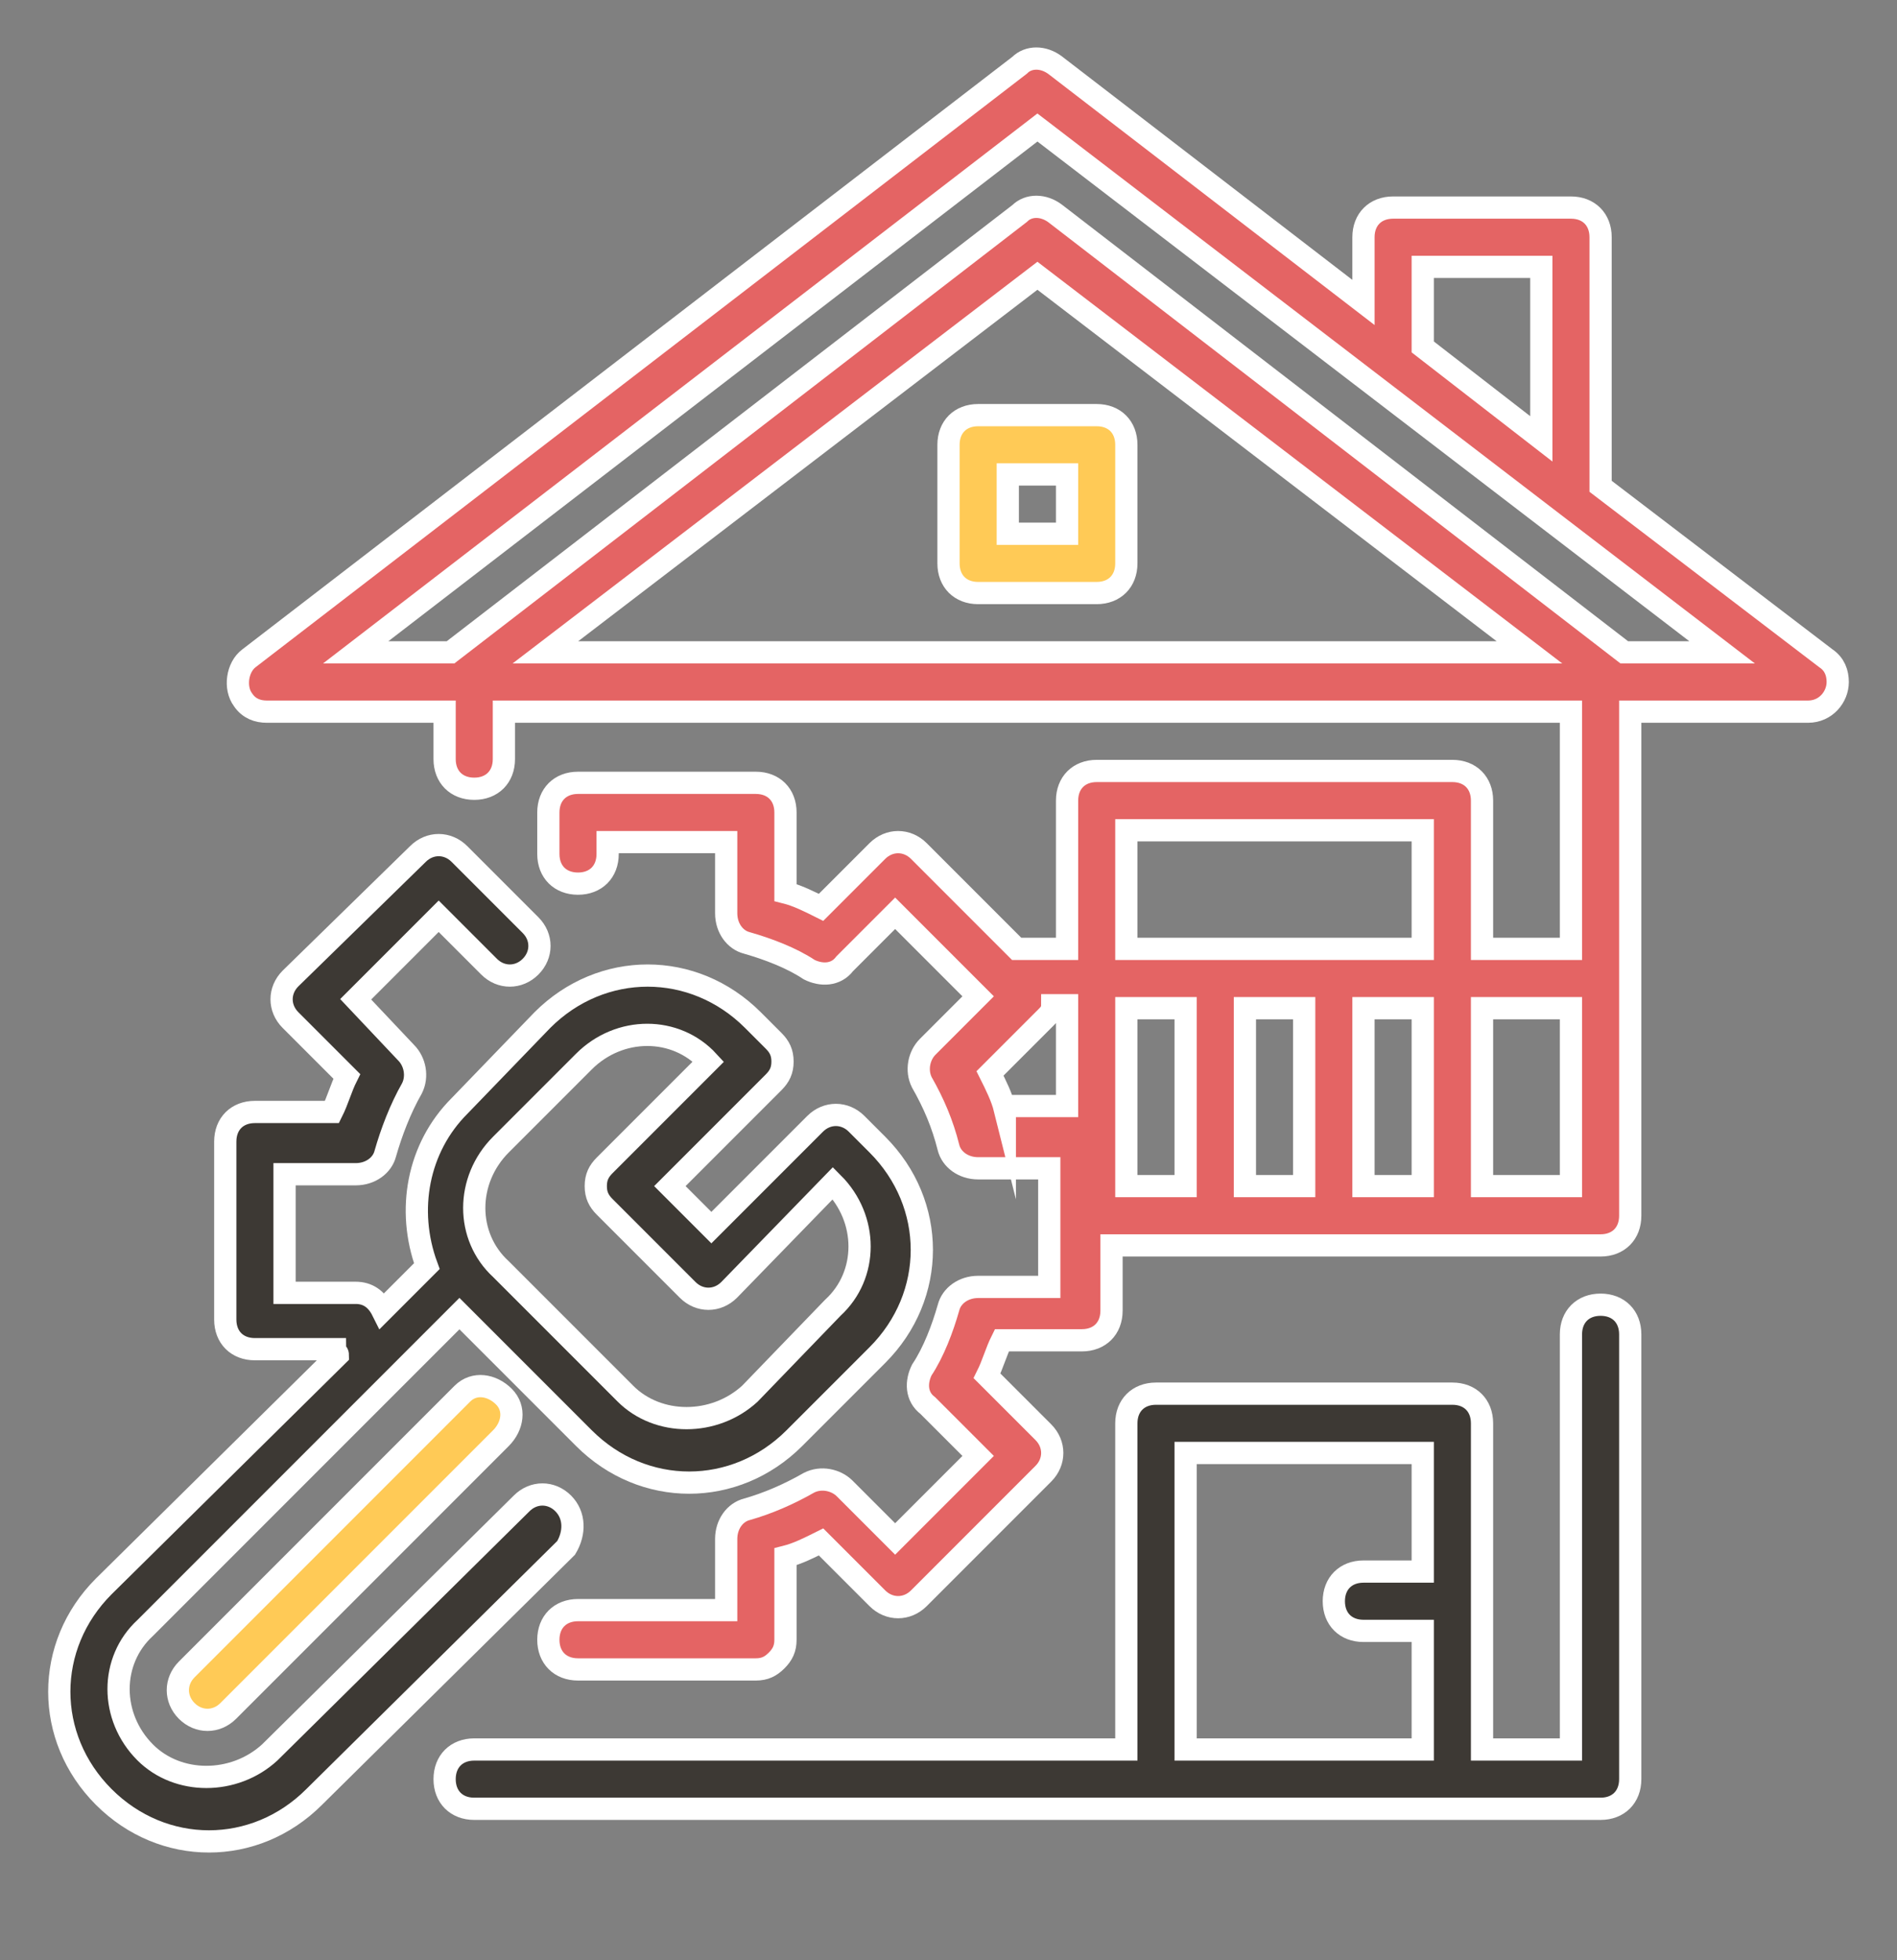
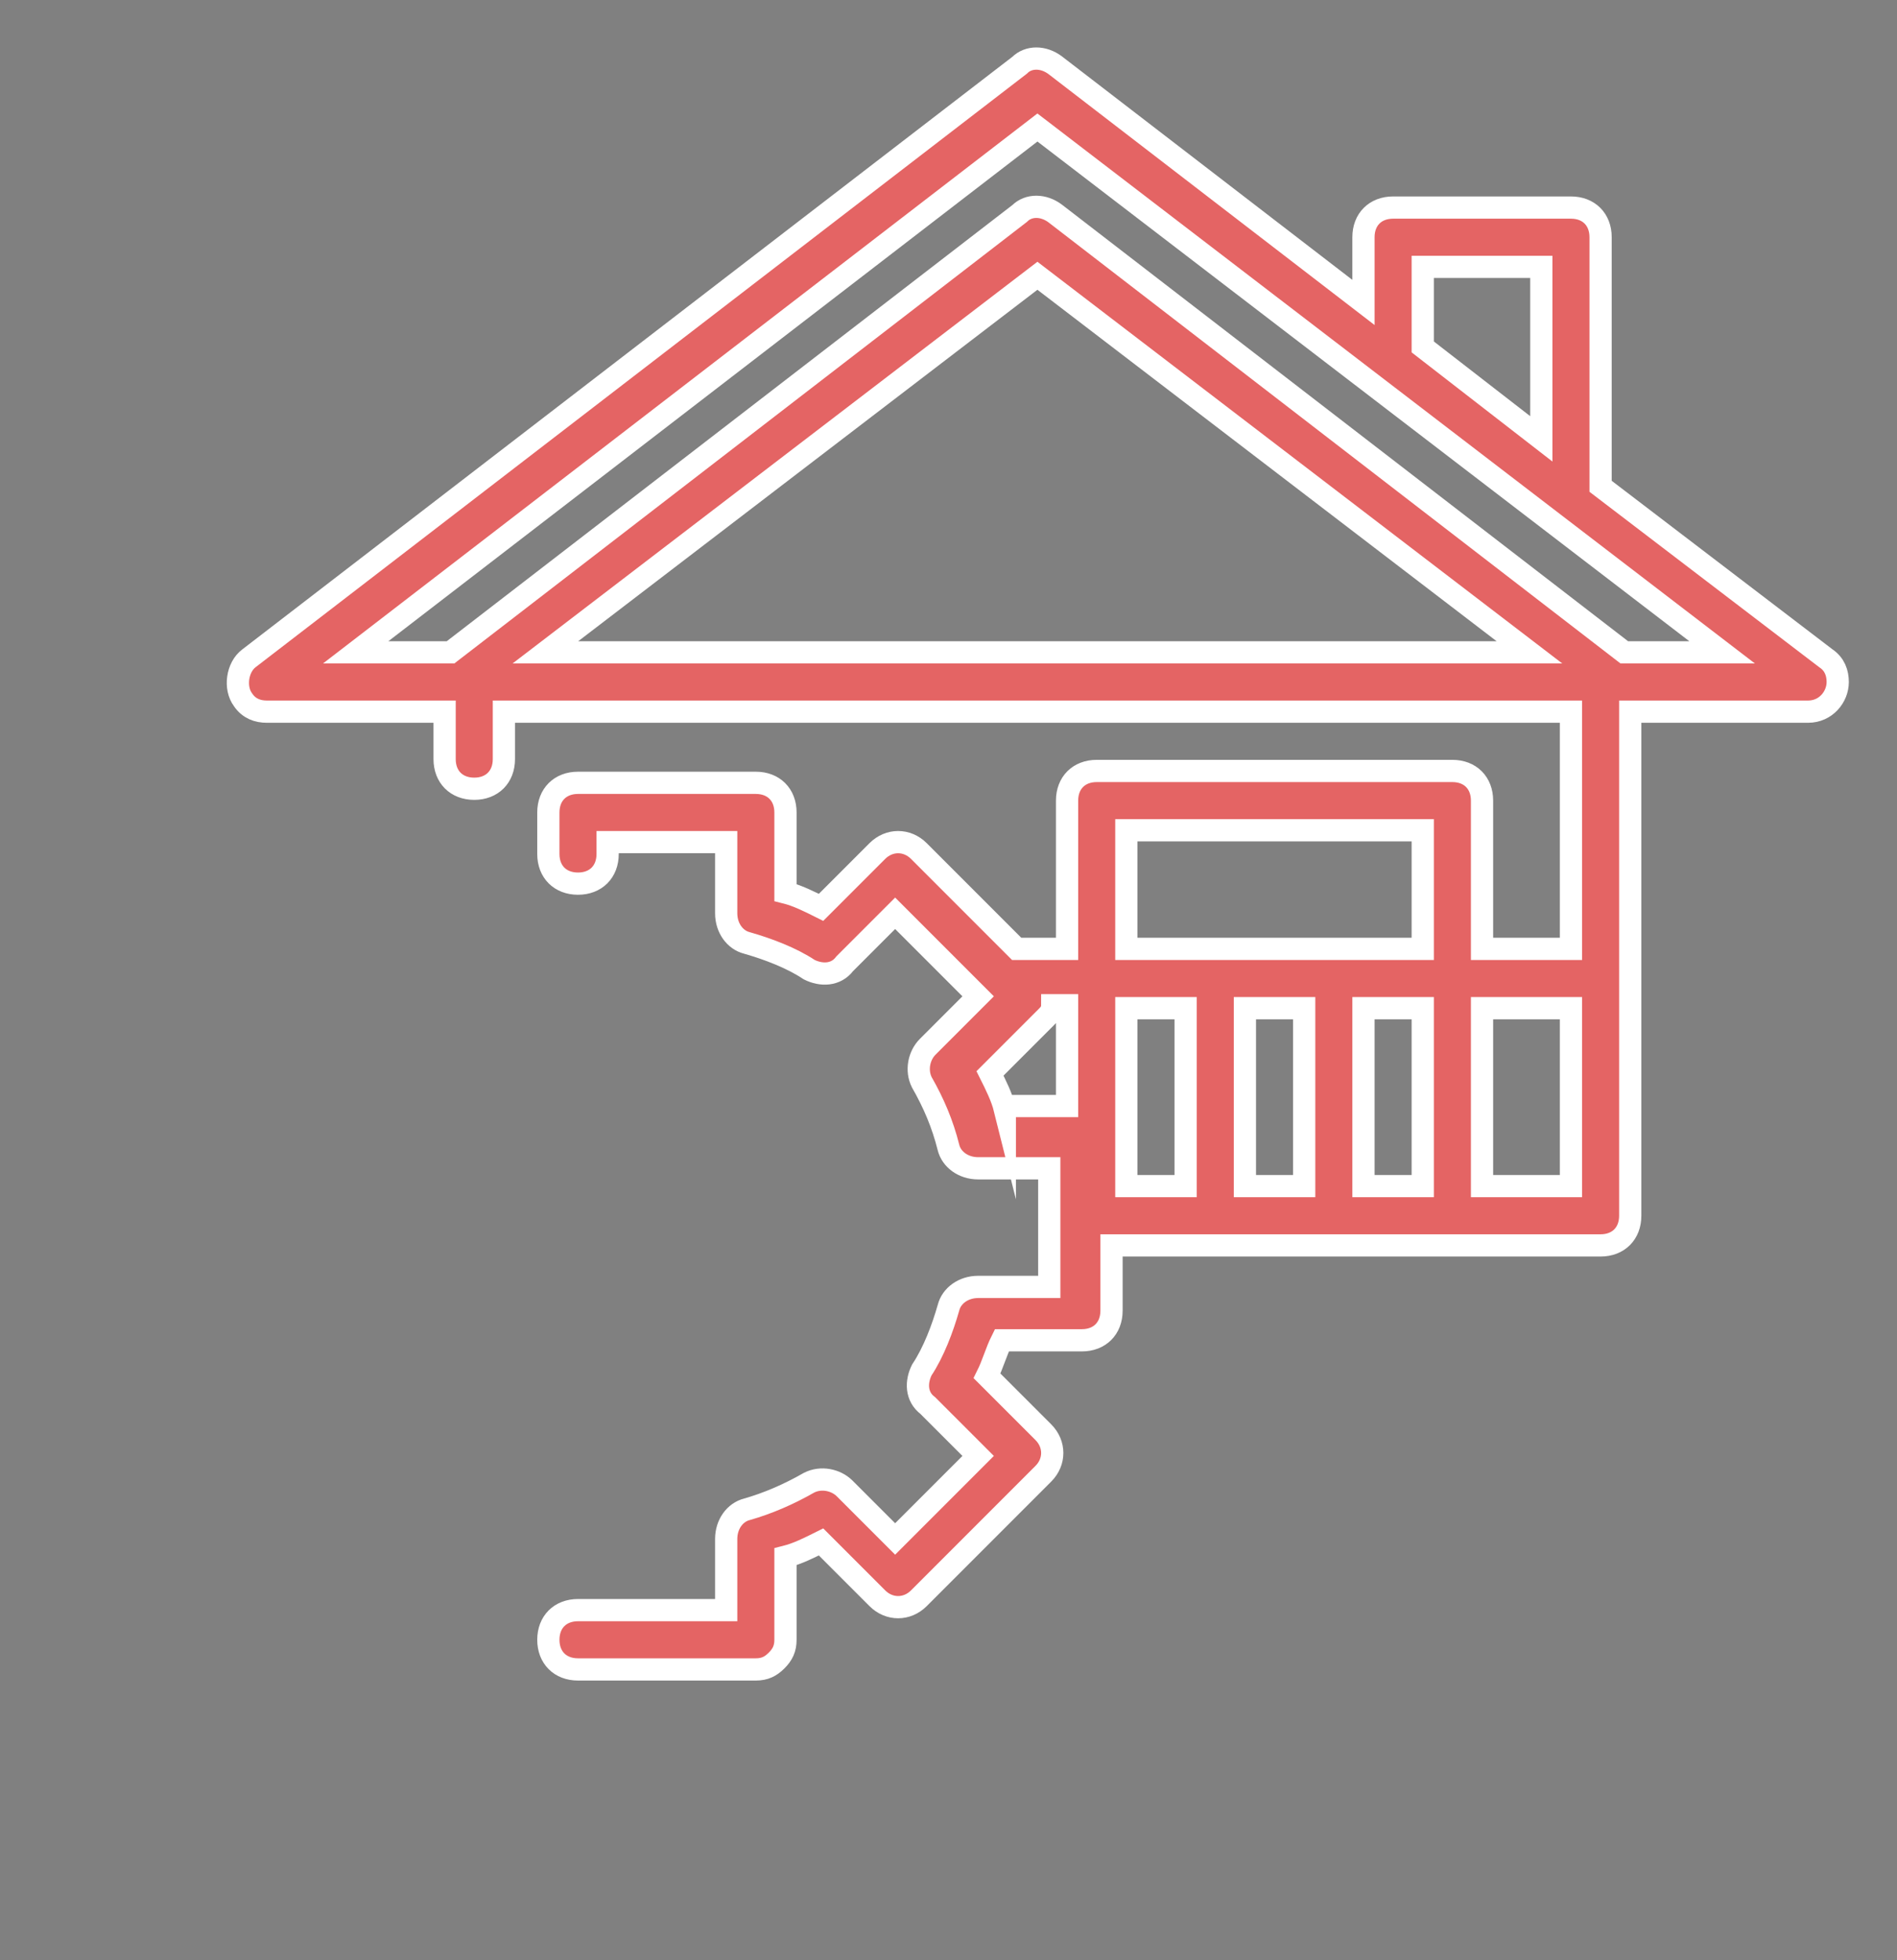
<svg xmlns="http://www.w3.org/2000/svg" version="1.1" id="Layer_1" x="0px" y="0px" viewBox="0 0 64 66.1" style="enable-background:new 0 0 64 66.1;" xml:space="preserve">
  <rect x="0" y="0" width="64" height="66.1" fill="#808080" stroke="none" />
  <style type="text/css">
	.st0{fill:#3D3934;stroke:#FFFFFF;stroke-width:0.75;stroke-miterlimit:10;}
	.st1{fill:#E46464;stroke:#FFFFFF;stroke-width:0.75;stroke-miterlimit:10;}
	.st2{fill:#FFCA56;stroke:#FFFFFF;stroke-width:0.75;stroke-miterlimit:10;}
</style>
  <desc>Home Service icon for website, application, printing, document, poster design, etc.</desc>
-   <path class="st0" d="M54,44c-0.6,0-1,0.4-1,1v14h-3V48c0-0.6-0.4-1-1-1H39c-0.6,0-1,0.4-1,1v11H16c-0.6,0-1,0.4-1,1s0.4,1,1,1h38  c0.6,0,1-0.4,1-1V45C55,44.4,54.6,44,54,44z M40,59V49h8v4h-2c-0.6,0-1,0.4-1,1s0.4,1,1,1h2v4H40z" />
  <path class="st1" d="M61.6,22.2L54,16.4V8c0-0.6-0.4-1-1-1h-6c-0.6,0-1,0.4-1,1v2.2l-10.4-8c-0.4-0.3-0.9-0.3-1.2,0l-26,20  c-0.4,0.3-0.5,1-0.2,1.4C8.4,23.9,8.7,24,9,24h6v1.6c0,0.6,0.4,1,1,1c0.6,0,1-0.4,1-1V24h36v8h-3v-5c0-0.6-0.4-1-1-1H37  c-0.6,0-1,0.4-1,1v5h-1.7L31,28.7c-0.4-0.4-1-0.4-1.4,0l-1.9,1.9c-0.4-0.2-0.8-0.4-1.2-0.5v-2.7c0-0.6-0.4-1-1-1h-6  c-0.6,0-1,0.4-1,1v1.4c0,0.6,0.4,1,1,1s1-0.4,1-1v-0.4h4v2.4c0,0.5,0.3,0.9,0.7,1c0.7,0.2,1.5,0.5,2.1,0.9c0.4,0.2,0.9,0.2,1.2-0.2  l1.7-1.7l2.8,2.8l-1.7,1.7c-0.3,0.3-0.4,0.8-0.2,1.2c0.4,0.7,0.7,1.4,0.9,2.2c0.1,0.4,0.5,0.7,1,0.7h2.4v4h-2.4  c-0.5,0-0.9,0.3-1,0.7c-0.2,0.7-0.5,1.5-0.9,2.1c-0.2,0.4-0.2,0.9,0.2,1.2l1.7,1.7l-2.8,2.8l-1.7-1.7c-0.3-0.3-0.8-0.4-1.2-0.2  c-0.7,0.4-1.4,0.7-2.1,0.9c-0.4,0.1-0.7,0.5-0.7,1v2.4h-5c-0.6,0-1,0.4-1,1s0.4,1,1,1h6c0.3,0,0.5-0.1,0.7-0.3  c0.2-0.2,0.3-0.4,0.3-0.7v-2.8c0.4-0.1,0.8-0.3,1.2-0.5l1.9,1.9c0.4,0.4,1,0.4,1.4,0l4.2-4.2c0.4-0.4,0.4-1,0-1.4c0,0,0,0,0,0  l-1.9-1.9c0.2-0.4,0.3-0.8,0.5-1.2h2.7c0.6,0,1-0.4,1-1V42H54c0.6,0,1-0.4,1-1V24h6c0.6,0,1-0.5,1-1C62,22.7,61.9,22.4,61.6,22.2z   M48,9h4v5.8l-4-3.1V9z M18.4,22L35,9.3L51.6,22H18.4z M53,34v6h-3v-6H53z M48,28v4H38v-4H48z M44,34v6h-2v-6H44z M33.9,37.4  c-0.1-0.4-0.3-0.8-0.5-1.2l1.9-1.9c0.1-0.1,0.2-0.2,0.2-0.4H36v3.4H33.9z M38,40v-6h2v6H38z M46,40v-6h2v6H46z M54.8,22L35.6,7.2  c-0.4-0.3-0.9-0.3-1.2,0L15.2,22h-3.2L35,4.3L58.1,22H54.8z" />
-   <path class="st2" d="M32,15v4c0,0.6,0.4,1,1,1h4c0.6,0,1-0.4,1-1v-4c0-0.6-0.4-1-1-1h-4C32.4,14,32,14.4,32,15z M34,16h2v2h-2V16z" />
-   <path class="st0" d="M19,50.7c-0.4-0.4-1-0.4-1.4,0l-8.5,8.4c-1.2,1.1-3.1,1.1-4.2,0c-1.2-1.2-1.2-3.1,0-4.2l10.6-10.6l0,0l4.2,4.2  c2,2,5.1,2,7.1,0l2.8-2.8c2-2,2-5.1,0-7.1l-0.7-0.7c-0.4-0.4-1-0.4-1.4,0L24,41.4L22.6,40l3.5-3.5c0.2-0.2,0.3-0.4,0.3-0.7  c0-0.3-0.1-0.5-0.3-0.7l-0.7-0.7c-2-2-5.1-2-7.1,0l-2.8,2.9c-1.4,1.4-1.8,3.5-1.1,5.4l-1.5,1.5c-0.2-0.4-0.5-0.6-0.9-0.6H9.6v-4H12  c0.5,0,0.9-0.3,1-0.7c0.2-0.7,0.5-1.5,0.9-2.2c0.2-0.4,0.1-0.9-0.2-1.2L12,33.7l2.8-2.8l1.7,1.7c0.4,0.4,1,0.4,1.4,0c0,0,0,0,0,0  c0.4-0.4,0.4-1,0-1.4l-2.4-2.4c-0.4-0.4-1-0.4-1.4,0c0,0,0,0,0,0L9.8,33c-0.4,0.4-0.4,1,0,1.4l1.9,1.9c-0.2,0.4-0.3,0.8-0.5,1.2H8.6  c-0.6,0-1,0.4-1,1v6c0,0.6,0.4,1,1,1h2.7c0,0.1,0.1,0.1,0.1,0.2l-7.9,7.8c-2,2-2,5.1,0,7.1s5.1,2,7.1,0l8.5-8.4  C19.4,51.7,19.4,51.1,19,50.7z M16.9,38.6l2.8-2.8c1.2-1.2,3.1-1.2,4.2,0l-3.5,3.5c-0.2,0.2-0.3,0.4-0.3,0.7c0,0.3,0.1,0.5,0.3,0.7  l2.8,2.8c0.4,0.4,1,0.4,1.4,0c0,0,0,0,0,0l3.5-3.6c1.2,1.2,1.2,3.1,0,4.2l-2.8,2.9c-1.2,1.1-3.1,1.1-4.2,0l-4.2-4.2  C15.7,41.7,15.7,39.8,16.9,38.6z" />
-   <path class="st2" d="M15.5,47.1l-9.2,9.2c-0.4,0.4-0.4,1,0,1.4c0,0,0,0,0,0c0.4,0.4,1,0.4,1.4,0c0,0,0,0,0,0l9.2-9.2  c0.4-0.4,0.5-1,0.1-1.4c-0.4-0.4-1-0.5-1.4-0.1C15.6,47,15.5,47.1,15.5,47.1z" />
</svg>